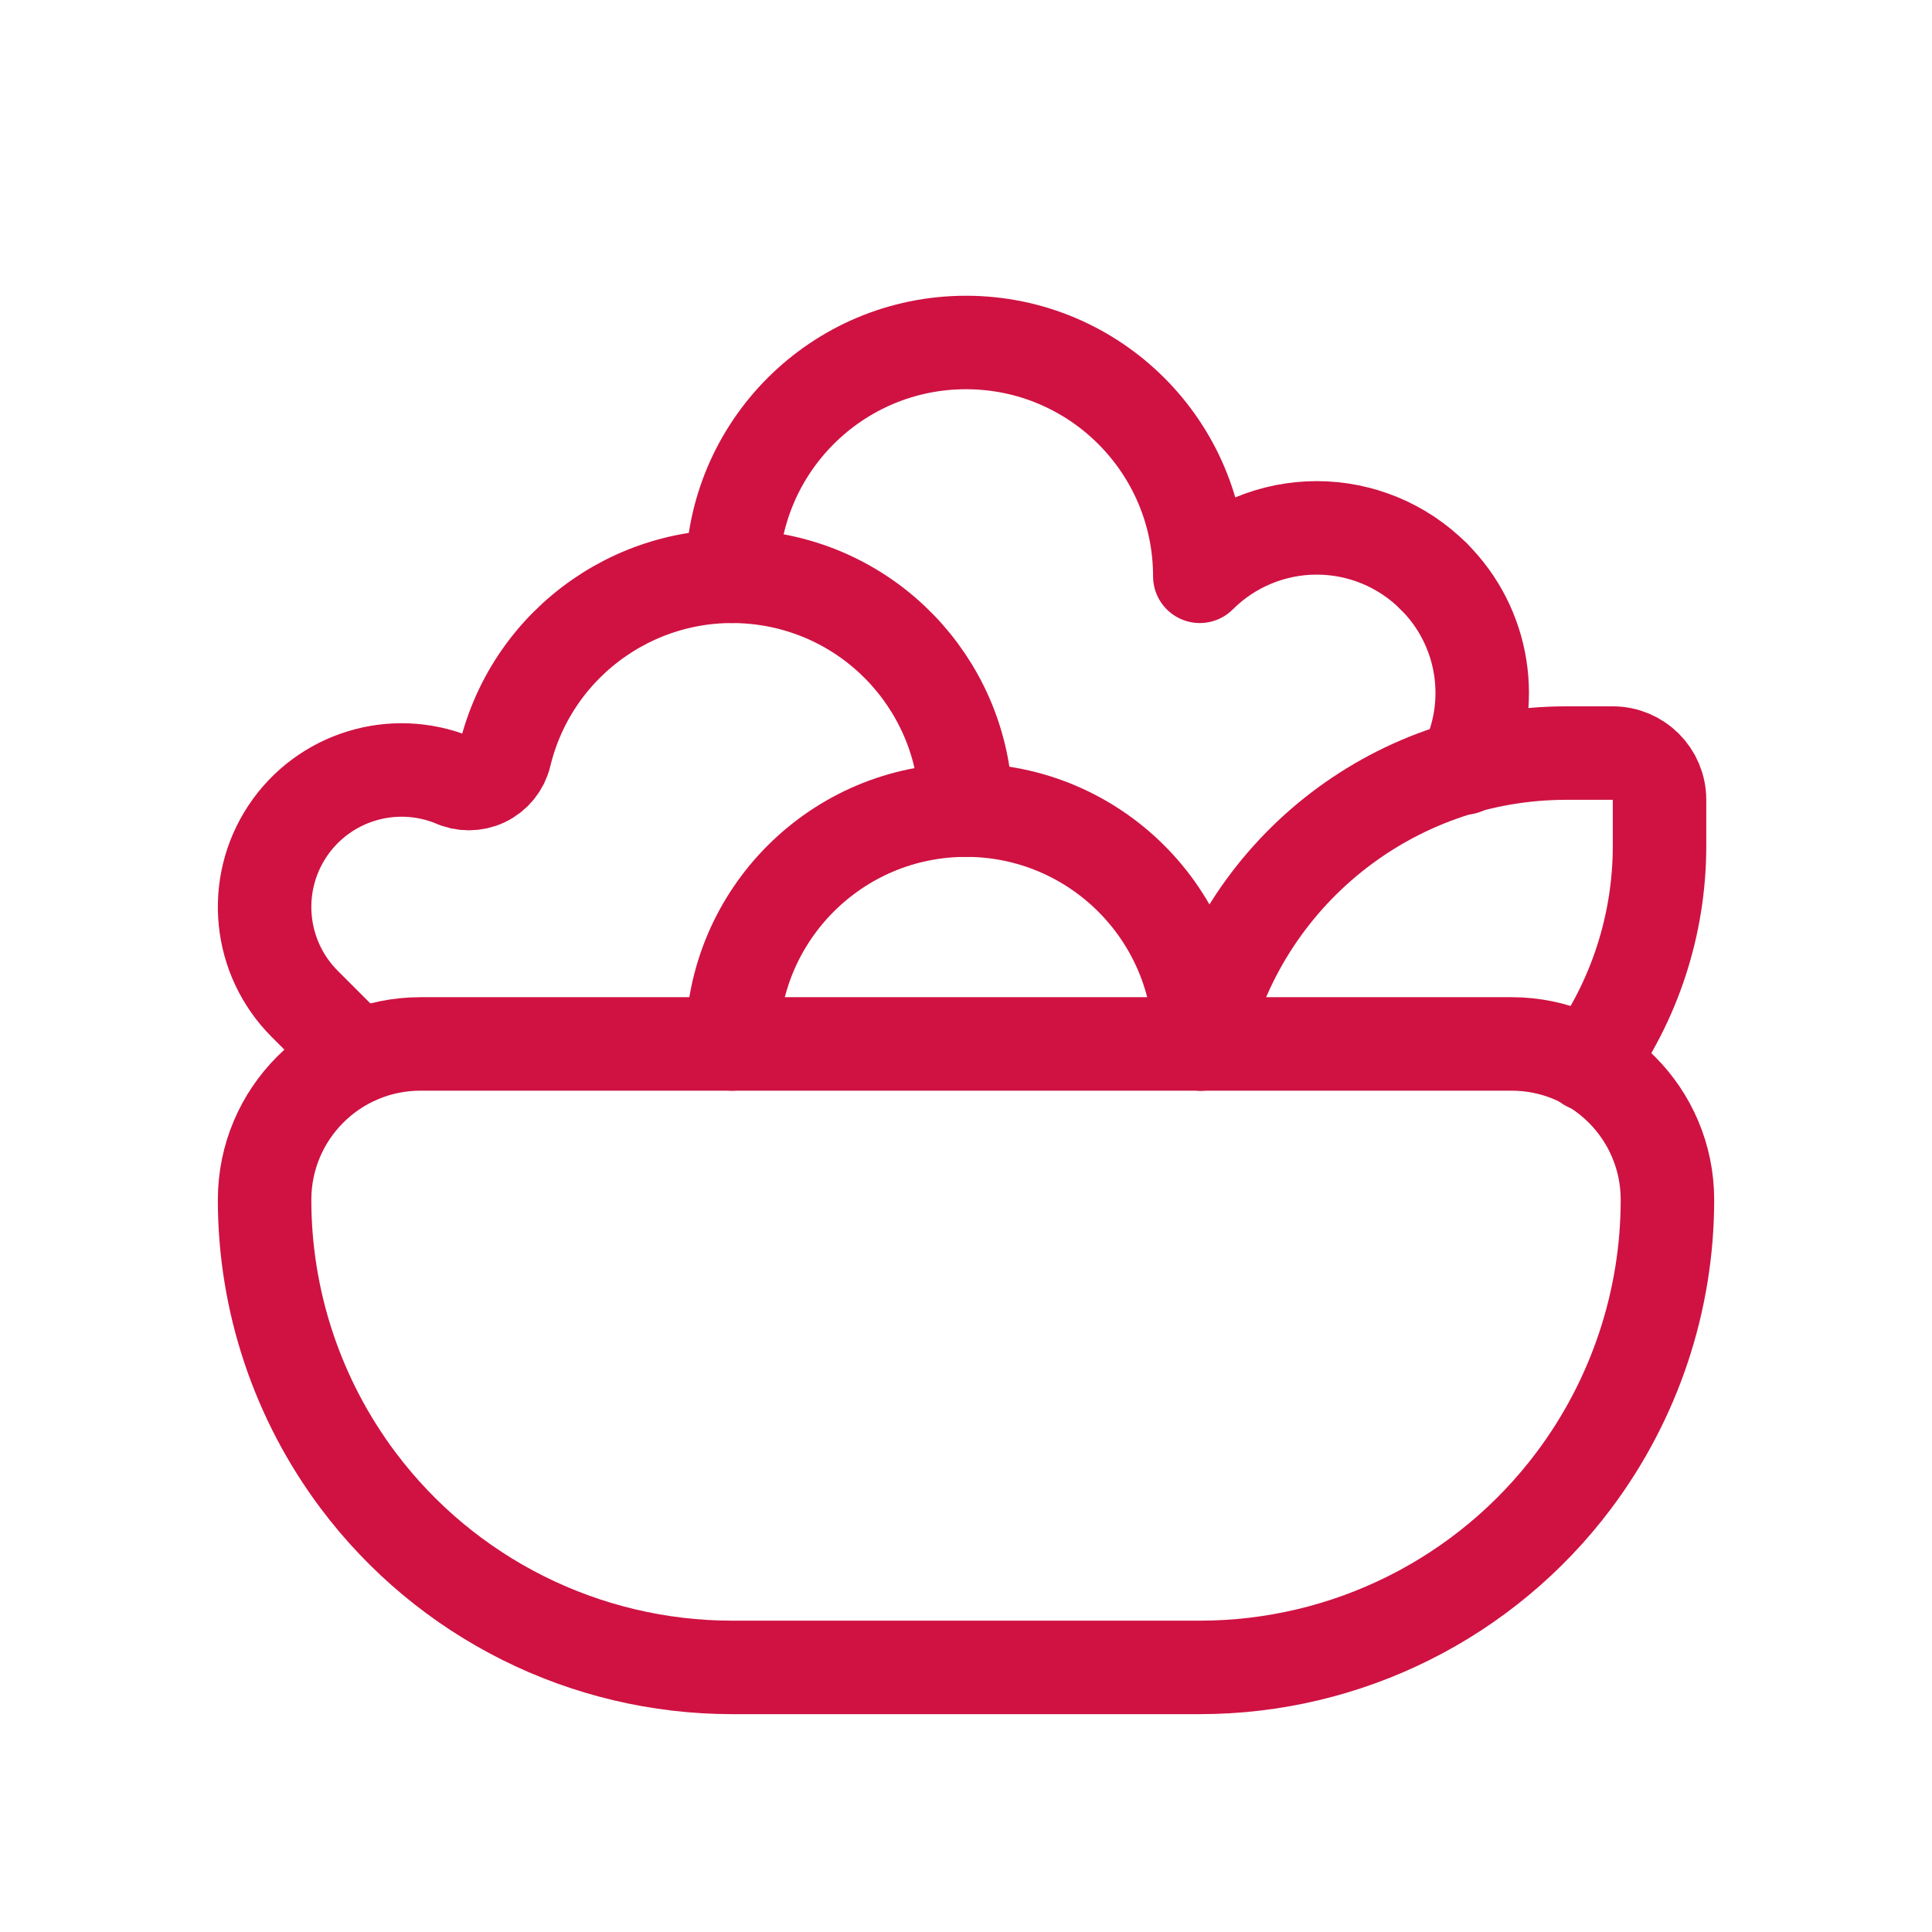
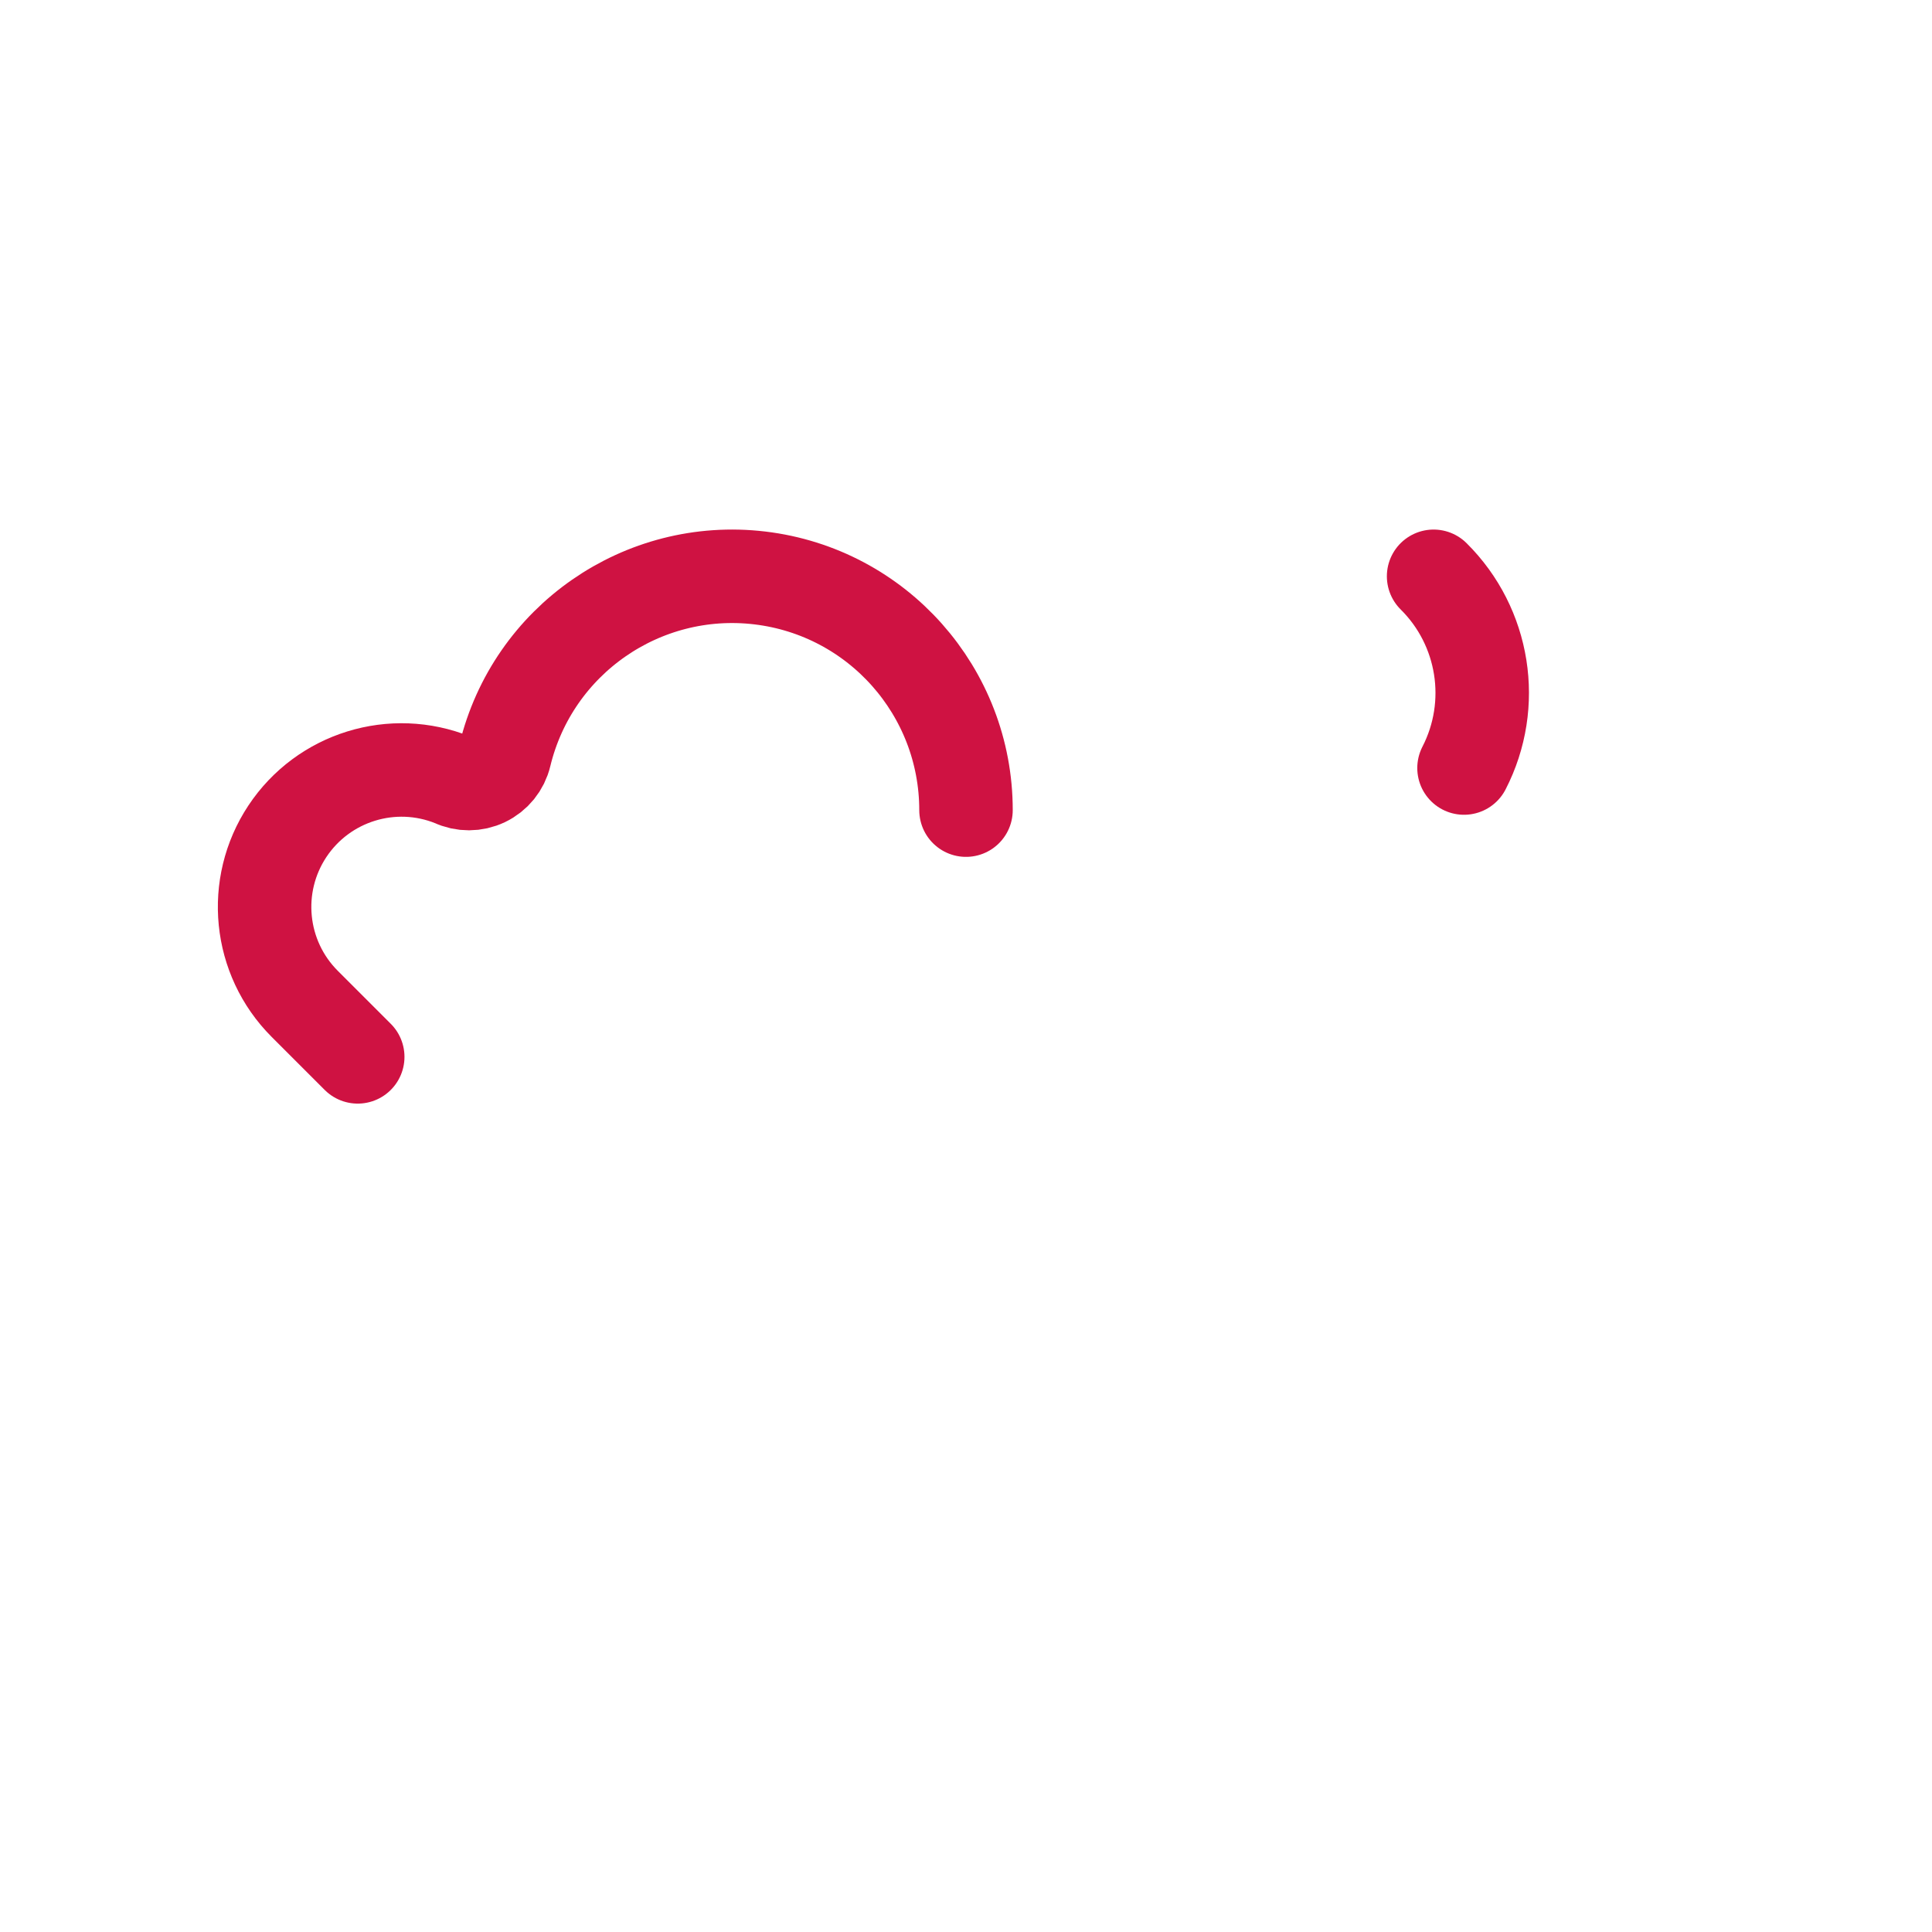
<svg xmlns="http://www.w3.org/2000/svg" fill="none" height="62" viewBox="0 0 62 62" width="62">
-   <path d="M23.497 18.494C23.497 14.351 26.856 10.991 31 10.991C35.144 10.991 38.503 14.351 38.503 18.494C39.498 17.499 40.848 16.94 42.255 16.94C43.662 16.94 45.011 17.499 46.006 18.494" stroke="#CF1242" stroke-linecap="round" stroke-linejoin="round" stroke-width="3" />
-   <path d="M23.497 33.501C23.497 29.357 26.856 25.998 31 25.998C35.144 25.998 38.503 29.357 38.503 33.501" stroke="#CF1242" stroke-linecap="round" stroke-linejoin="round" stroke-width="3" />
  <path d="M31 25.998C31 22.197 28.158 18.997 24.384 18.547C20.61 18.098 17.095 20.541 16.202 24.235C16.119 24.583 15.883 24.874 15.56 25.029C15.238 25.183 14.863 25.185 14.54 25.032C12.602 24.246 10.379 24.934 9.223 26.676C8.068 28.419 8.3 30.735 9.778 32.214L11.48 33.916" stroke="#CF1242" stroke-linecap="round" stroke-linejoin="round" stroke-width="3" />
  <path d="M46.006 18.494C47.639 20.112 48.034 22.603 46.982 24.647" stroke="#CF1242" stroke-linecap="round" stroke-linejoin="round" stroke-width="3" />
-   <path clip-rule="evenodd" d="M50.508 47.507V47.507C47.674 51.285 43.227 53.509 38.503 53.509H23.497C18.774 53.509 14.326 51.285 11.492 47.507V47.507C9.544 44.909 8.491 41.75 8.491 38.503V38.503C8.491 35.74 10.73 33.501 13.493 33.501H48.507C51.27 33.501 53.51 35.74 53.51 38.503V38.503C53.51 41.75 52.456 44.909 50.508 47.507V47.507Z" fill-rule="evenodd" stroke="#CF1242" stroke-linecap="round" stroke-linejoin="round" stroke-width="3" />
-   <path d="M50.966 34.171C52.45 32.138 53.252 29.686 53.256 27.168V25.668C53.256 24.839 52.584 24.167 51.755 24.167H50.254C44.66 24.172 39.812 28.045 38.572 33.501" stroke="#CF1242" stroke-linecap="round" stroke-linejoin="round" stroke-width="3" />
</svg>